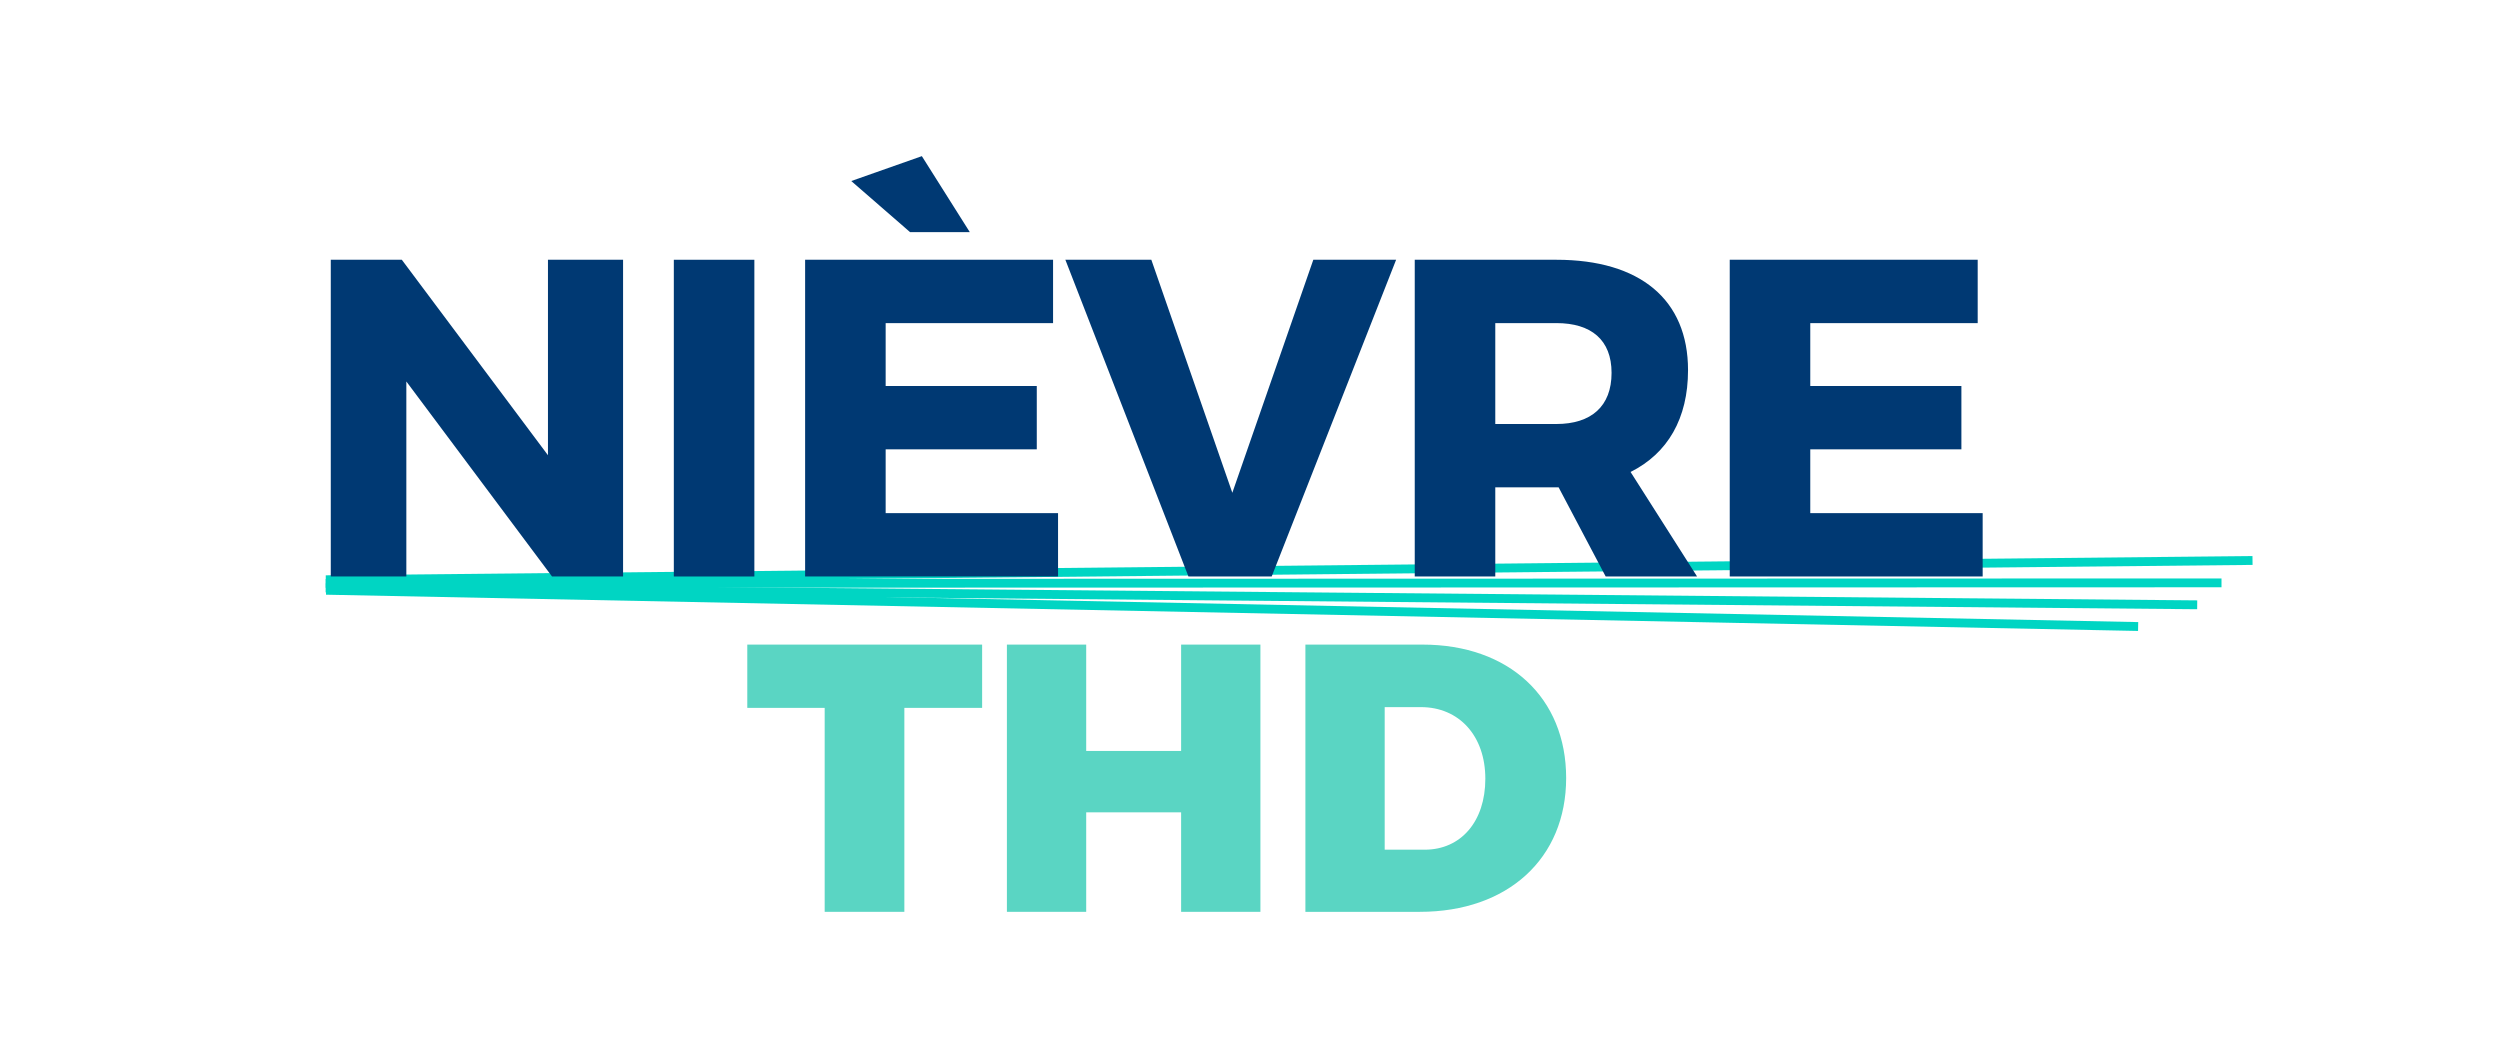
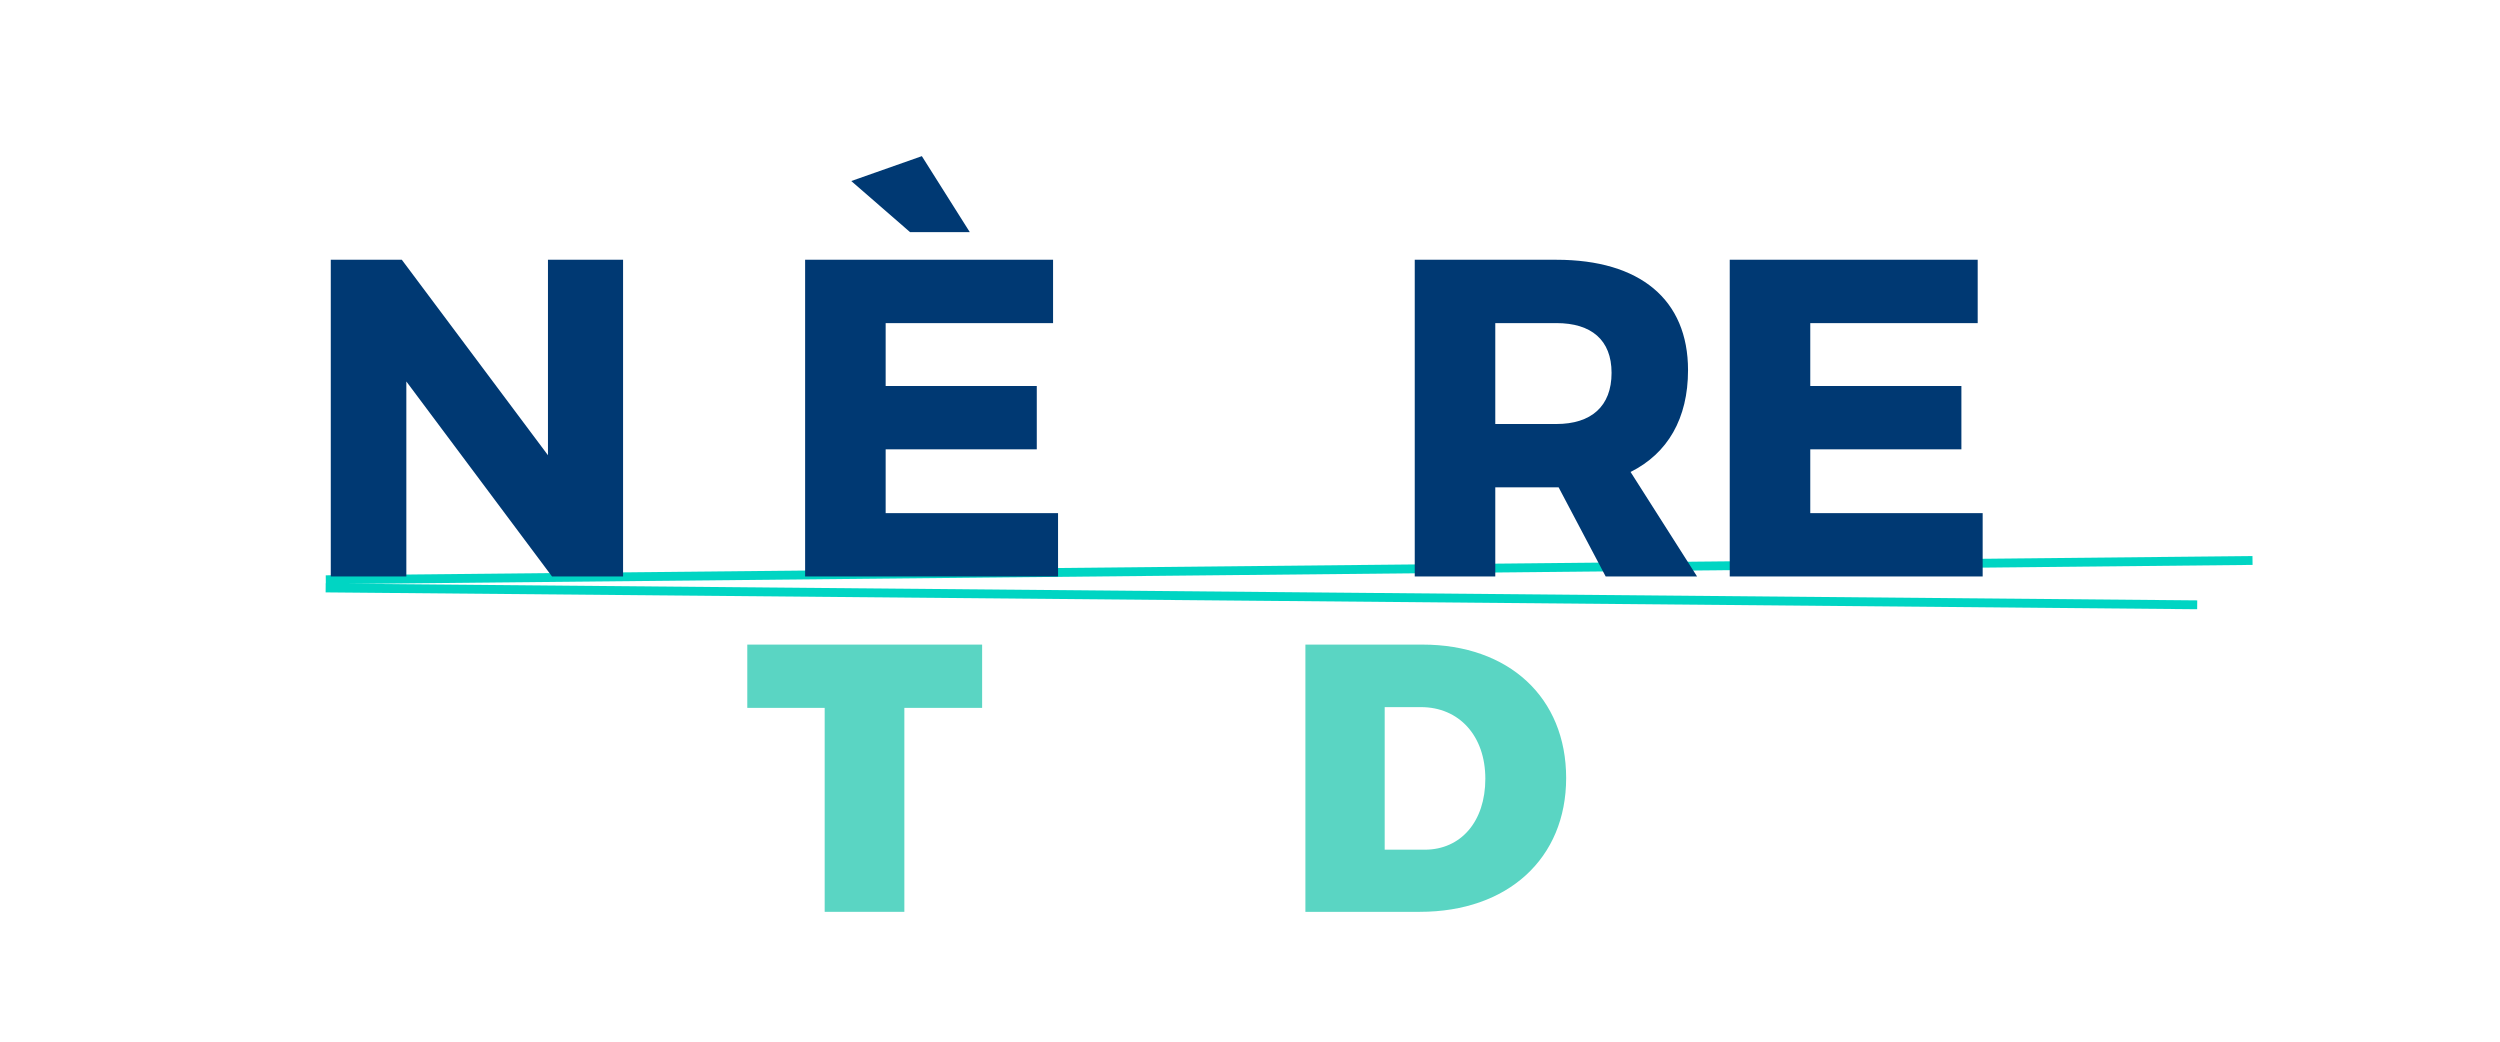
<svg xmlns="http://www.w3.org/2000/svg" version="1.1" id="Layer_1" x="0px" y="0px" width="1920px" height="800.206px" viewBox="0 0 1920 800.206" enable-background="new 0 0 1920 800.206" xml:space="preserve">
  <g>
    <g>
      <path fill="#5AD5C3" d="M694.544,543.647v156.639h-61.191V543.647h-59.435v-48.601h180.354v48.601H694.544z" />
-       <path fill="#5AD5C3" d="M907.101,700.286V623.87h-72.901v76.416h-60.897V495.047h60.897v81.688h72.901v-81.688h60.897v205.239    H907.101z" />
      <path fill="#5AD5C3" d="M1092.43,495.047c66.461,0,110.375,40.695,110.375,102.473c0,61.776-44.792,102.767-112.426,102.767    h-87.833V495.047H1092.43z M1063.443,652.563h30.744c27.811,0,46.55-21.666,46.55-54.457c0-33.085-20.2-55.042-49.479-55.042    h-27.815V652.563z" />
    </g>
    <g>
      <rect x="986.607" y="-302.106" transform="matrix(0.01 1 -1 0.01 1417.926 -556.537)" fill="#00D5C3" width="6.795" height="1479.732" />
-       <polygon fill="#00D5C3" points="250.137,451.439 250.133,444.654 1706.114,444.24 1706.114,451.033   " />
      <rect x="250.139" y="454.454" transform="matrix(1 0.009 -0.009 1 4.087 -8.55)" fill="#00D5C3" width="1437.338" height="6.802" />
-       <rect x="250.148" y="463.95" transform="matrix(1 0.02 -0.02 1 9.636 -19.018)" fill="#00D5C3" width="1391.646" height="6.798" />
    </g>
    <g>
      <path fill="#003973" d="M423.96,442.743L312.068,292.972v149.771h-58.032V199.496h54.557l112.24,150.118V199.496h57.685v243.247    H423.96z" />
-       <path fill="#003973" d="M517.496,442.743V199.496h61.854v243.247H517.496z" />
      <path fill="#003973" d="M680.185,248.145v48.303h116.063v48.648H680.185v48.997h132.395v48.65H618.33V199.496h190.426v48.648    H680.185z M698.948,178.3l-45.174-39.268l54.209-19.112l36.835,58.38H698.948z" />
-       <path fill="#003973" d="M912.718,442.743l-94.519-243.247h66.023l62.203,178.96l62.202-178.96h63.59l-95.561,243.247H912.718z" />
      <path fill="#003973" d="M1197.023,374.286h-1.736h-46.911v68.457h-61.854V199.496h108.766c64.286,0,101.121,30.58,101.121,84.789    c0,37.182-15.638,63.939-44.132,78.186l51.081,80.272h-70.194L1197.023,374.286z M1195.287,325.636    c26.758,0,42.395-13.552,42.395-39.267c0-25.367-15.637-38.225-42.395-38.225h-46.911v77.492H1195.287z" />
      <path fill="#003973" d="M1390.291,248.145v48.303h116.065v48.648h-116.065v48.997h132.396v48.65h-194.249V199.496h190.428v48.648    H1390.291z" />
    </g>
  </g>
  <g>
</g>
  <g>
</g>
  <g>
</g>
  <g>
</g>
  <g>
</g>
  <g>
</g>
  <g>
</g>
  <g>
</g>
  <g>
</g>
  <g>
</g>
  <g>
</g>
  <g>
</g>
  <g>
</g>
  <g>
</g>
  <g>
</g>
</svg>